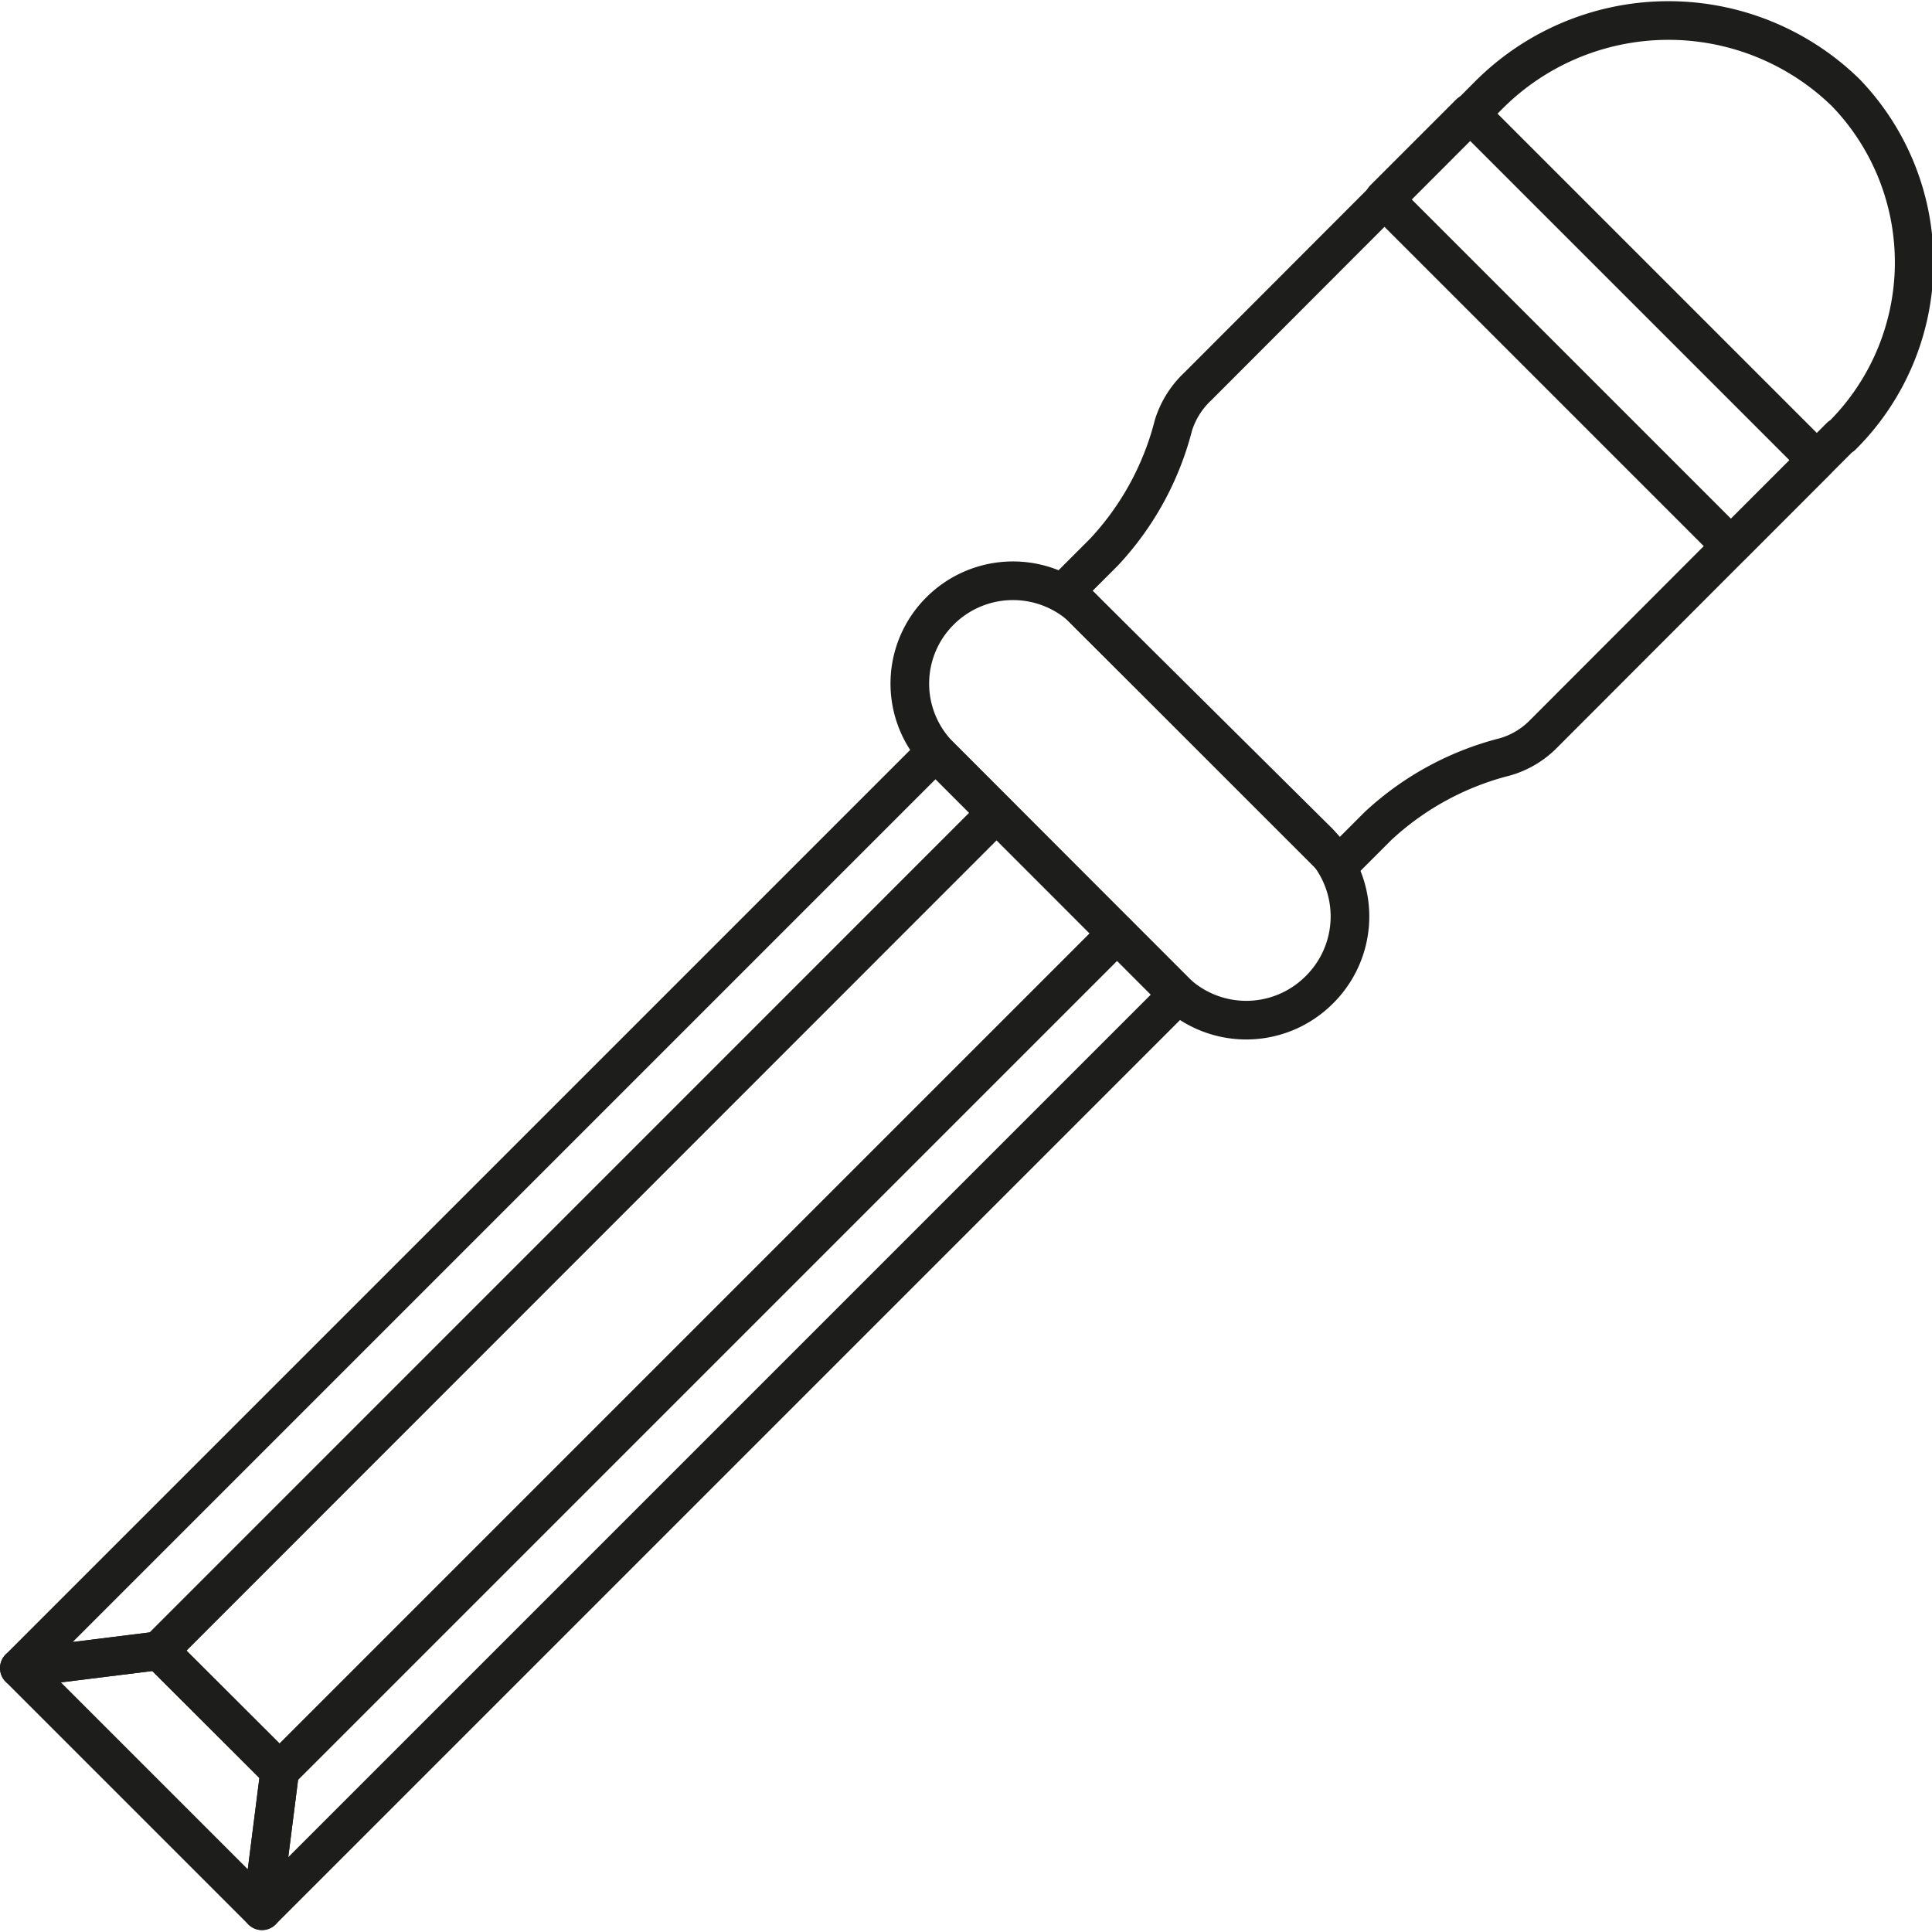
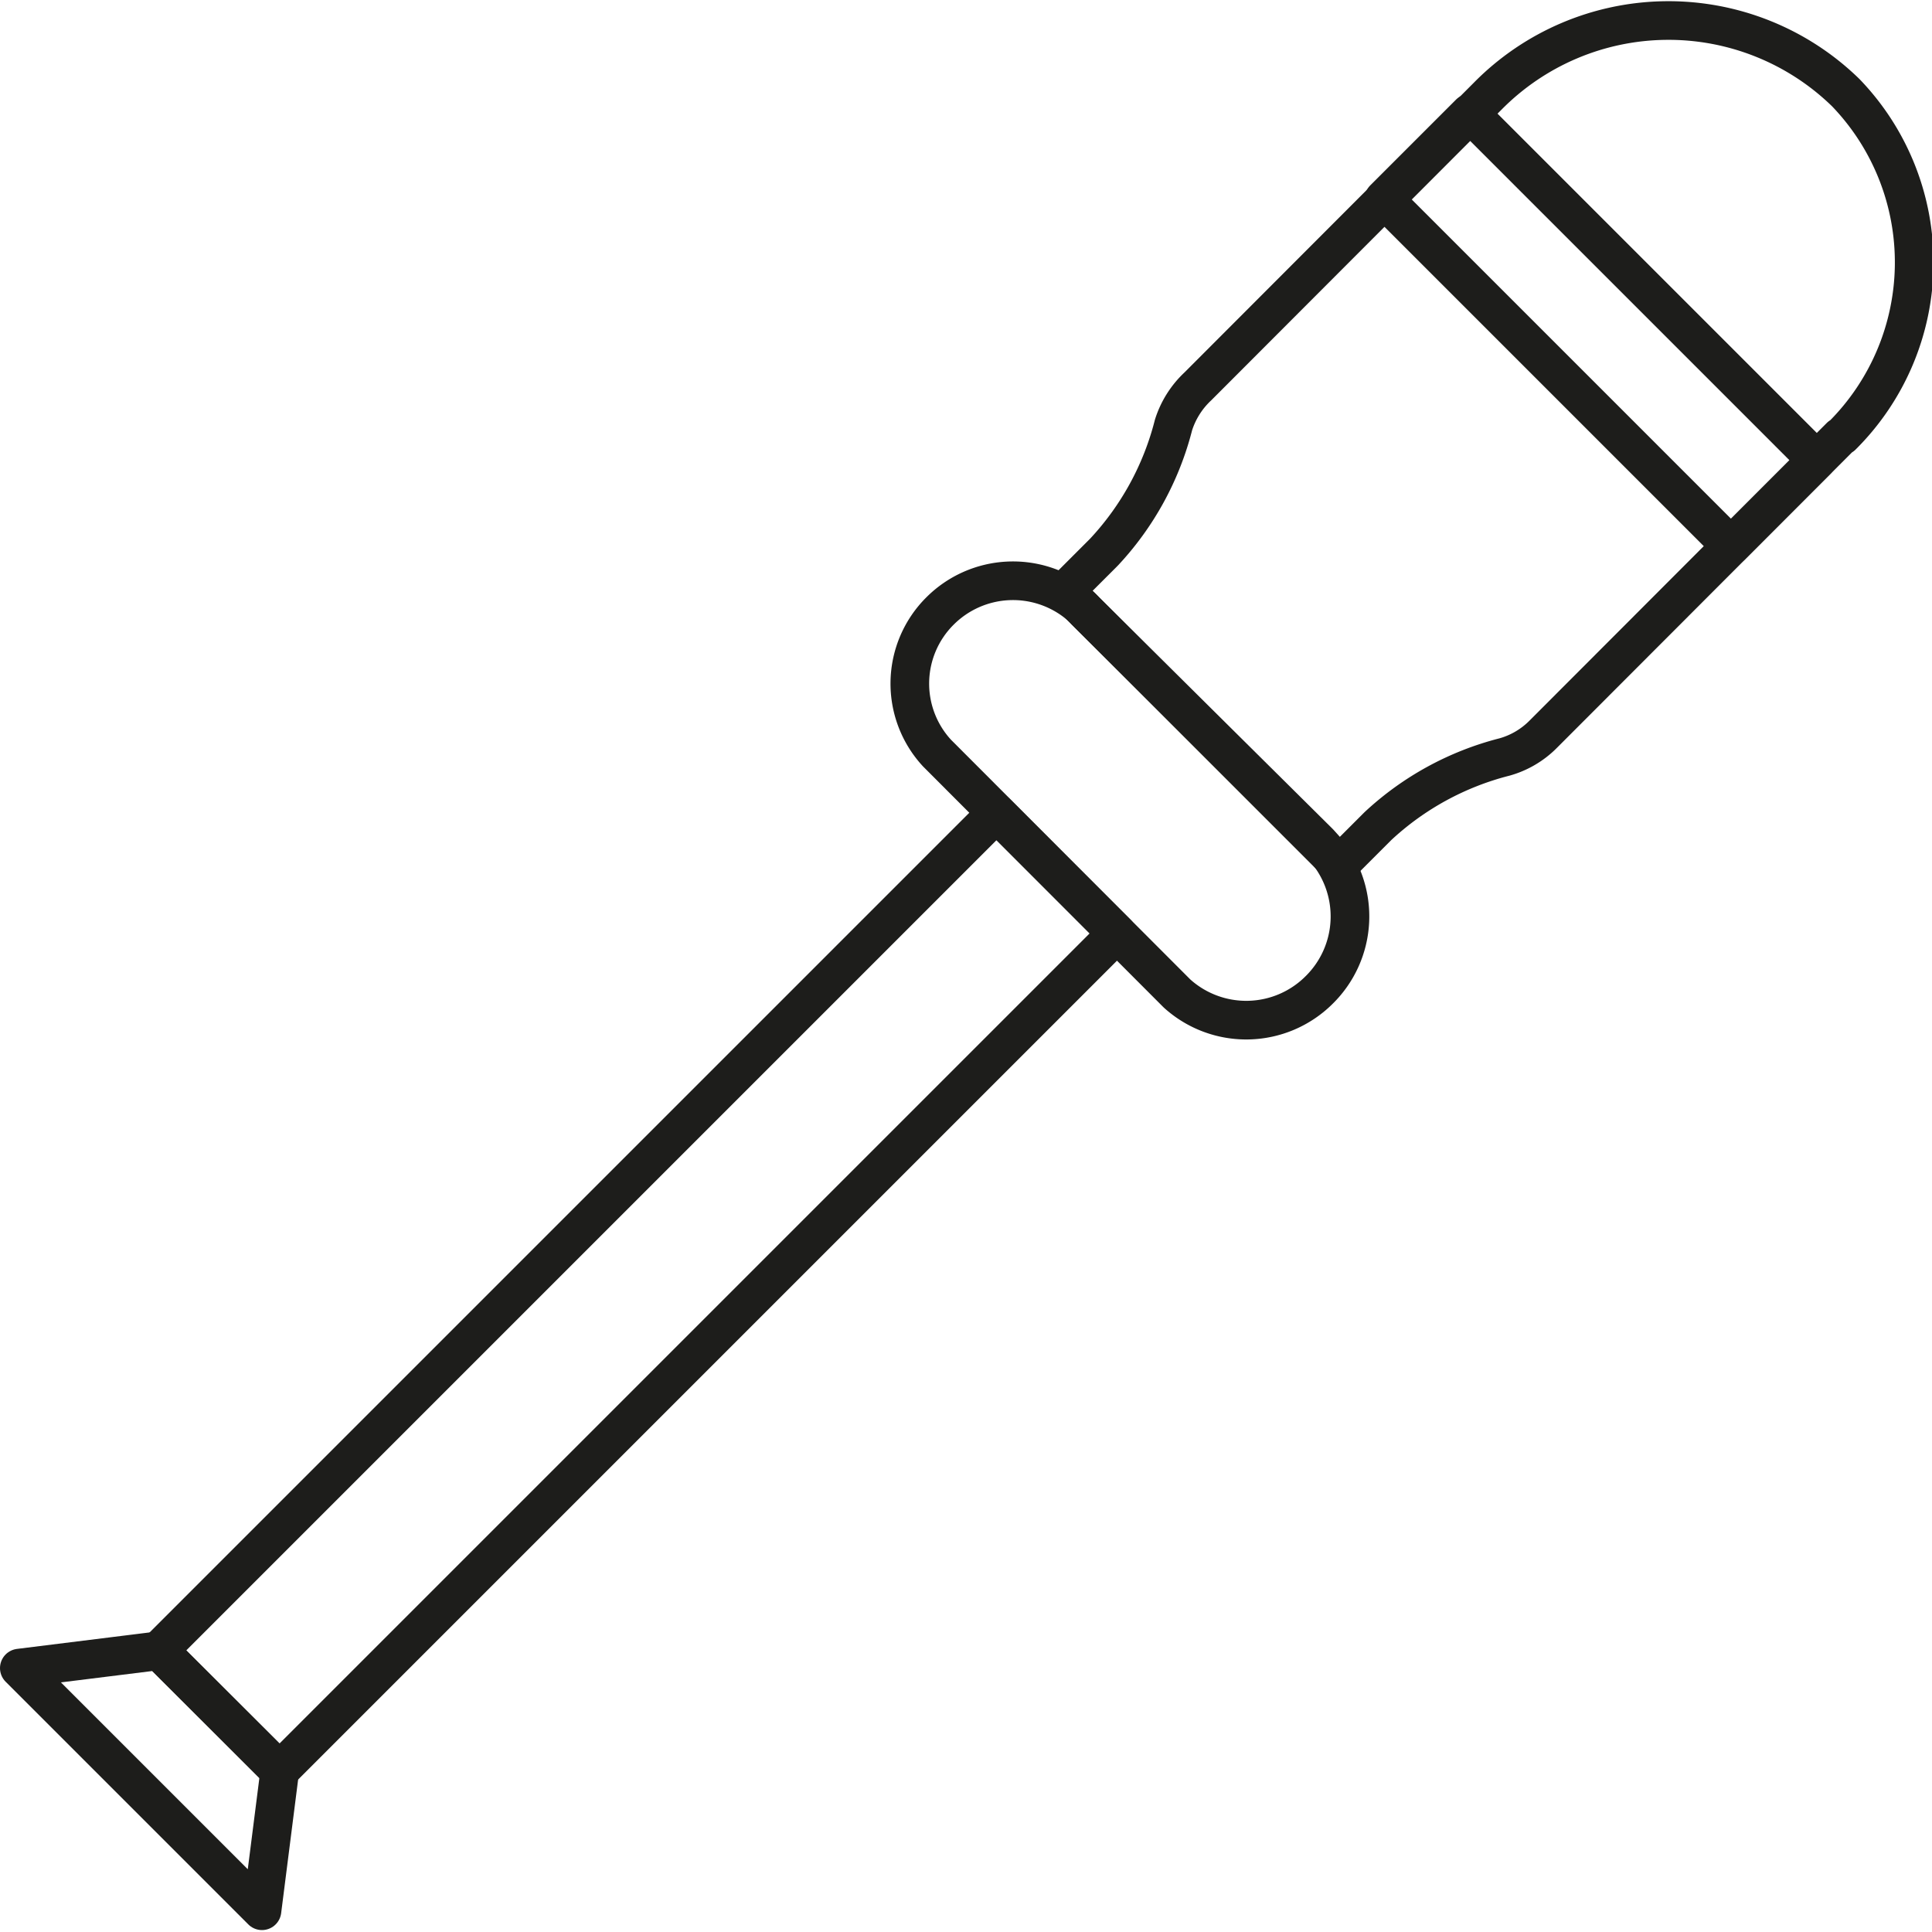
<svg xmlns="http://www.w3.org/2000/svg" id="Слой_1" data-name="Слой 1" width="50" height="50" viewBox="0 0 50 50">
  <g>
    <g>
      <path d="M34.14,25.62a2.67,2.67,0,0,1-3.68.09l-6.21-6.22a2.65,2.65,0,0,1,.08-3.68,2.67,2.67,0,0,1,3.56-.19,1.8,1.8,0,0,1,.2.19l6.05,6,.18.2A2.67,2.67,0,0,1,34.14,25.62Z" fill="none" stroke="#1d1d1b" stroke-linecap="round" stroke-linejoin="round" />
      <path d="M47.63,11.3,39.94,19a2.27,2.27,0,0,1-1,.59,7.54,7.54,0,0,0-3.28,1.79l-1,1-7.09-7.09,1-1A7.53,7.53,0,0,0,30.37,11,2.33,2.33,0,0,1,31,10l7.5-7.51a6.57,6.57,0,0,1,9.27-.09,6.33,6.33,0,0,1-.1,8.88Z" fill="none" stroke="#1d1d1b" stroke-linecap="round" stroke-linejoin="round" />
      <rect x="35.07" y="6.96" width="12.7" height="3.14" transform="translate(18.16 -26.79) rotate(45)" fill="none" stroke="#1d1d1b" stroke-linecap="round" stroke-linejoin="round" />
    </g>
    <g>
-       <polygon points="30.49 25.74 6.78 49.45 7.24 45.83 28.91 24.16 30.49 25.74" fill="none" stroke="#1d1d1b" stroke-linecap="round" stroke-linejoin="round" />
-       <polygon points="25.79 21.04 4.12 42.72 0.5 43.17 24.21 19.46 25.79 21.04" fill="none" stroke="#1d1d1b" stroke-linecap="round" stroke-linejoin="round" />
      <polygon points="6.78 49.45 0.5 43.17 4.12 42.72 7.24 45.83 6.78 49.45" fill="none" stroke="#1d1d1b" stroke-linecap="round" stroke-linejoin="round" />
      <rect x="1.19" y="31.23" width="30.65" height="4.41" transform="translate(-18.81 21.47) rotate(-45)" fill="none" stroke="#1d1d1b" stroke-linecap="round" stroke-linejoin="round" />
    </g>
  </g>
</svg>